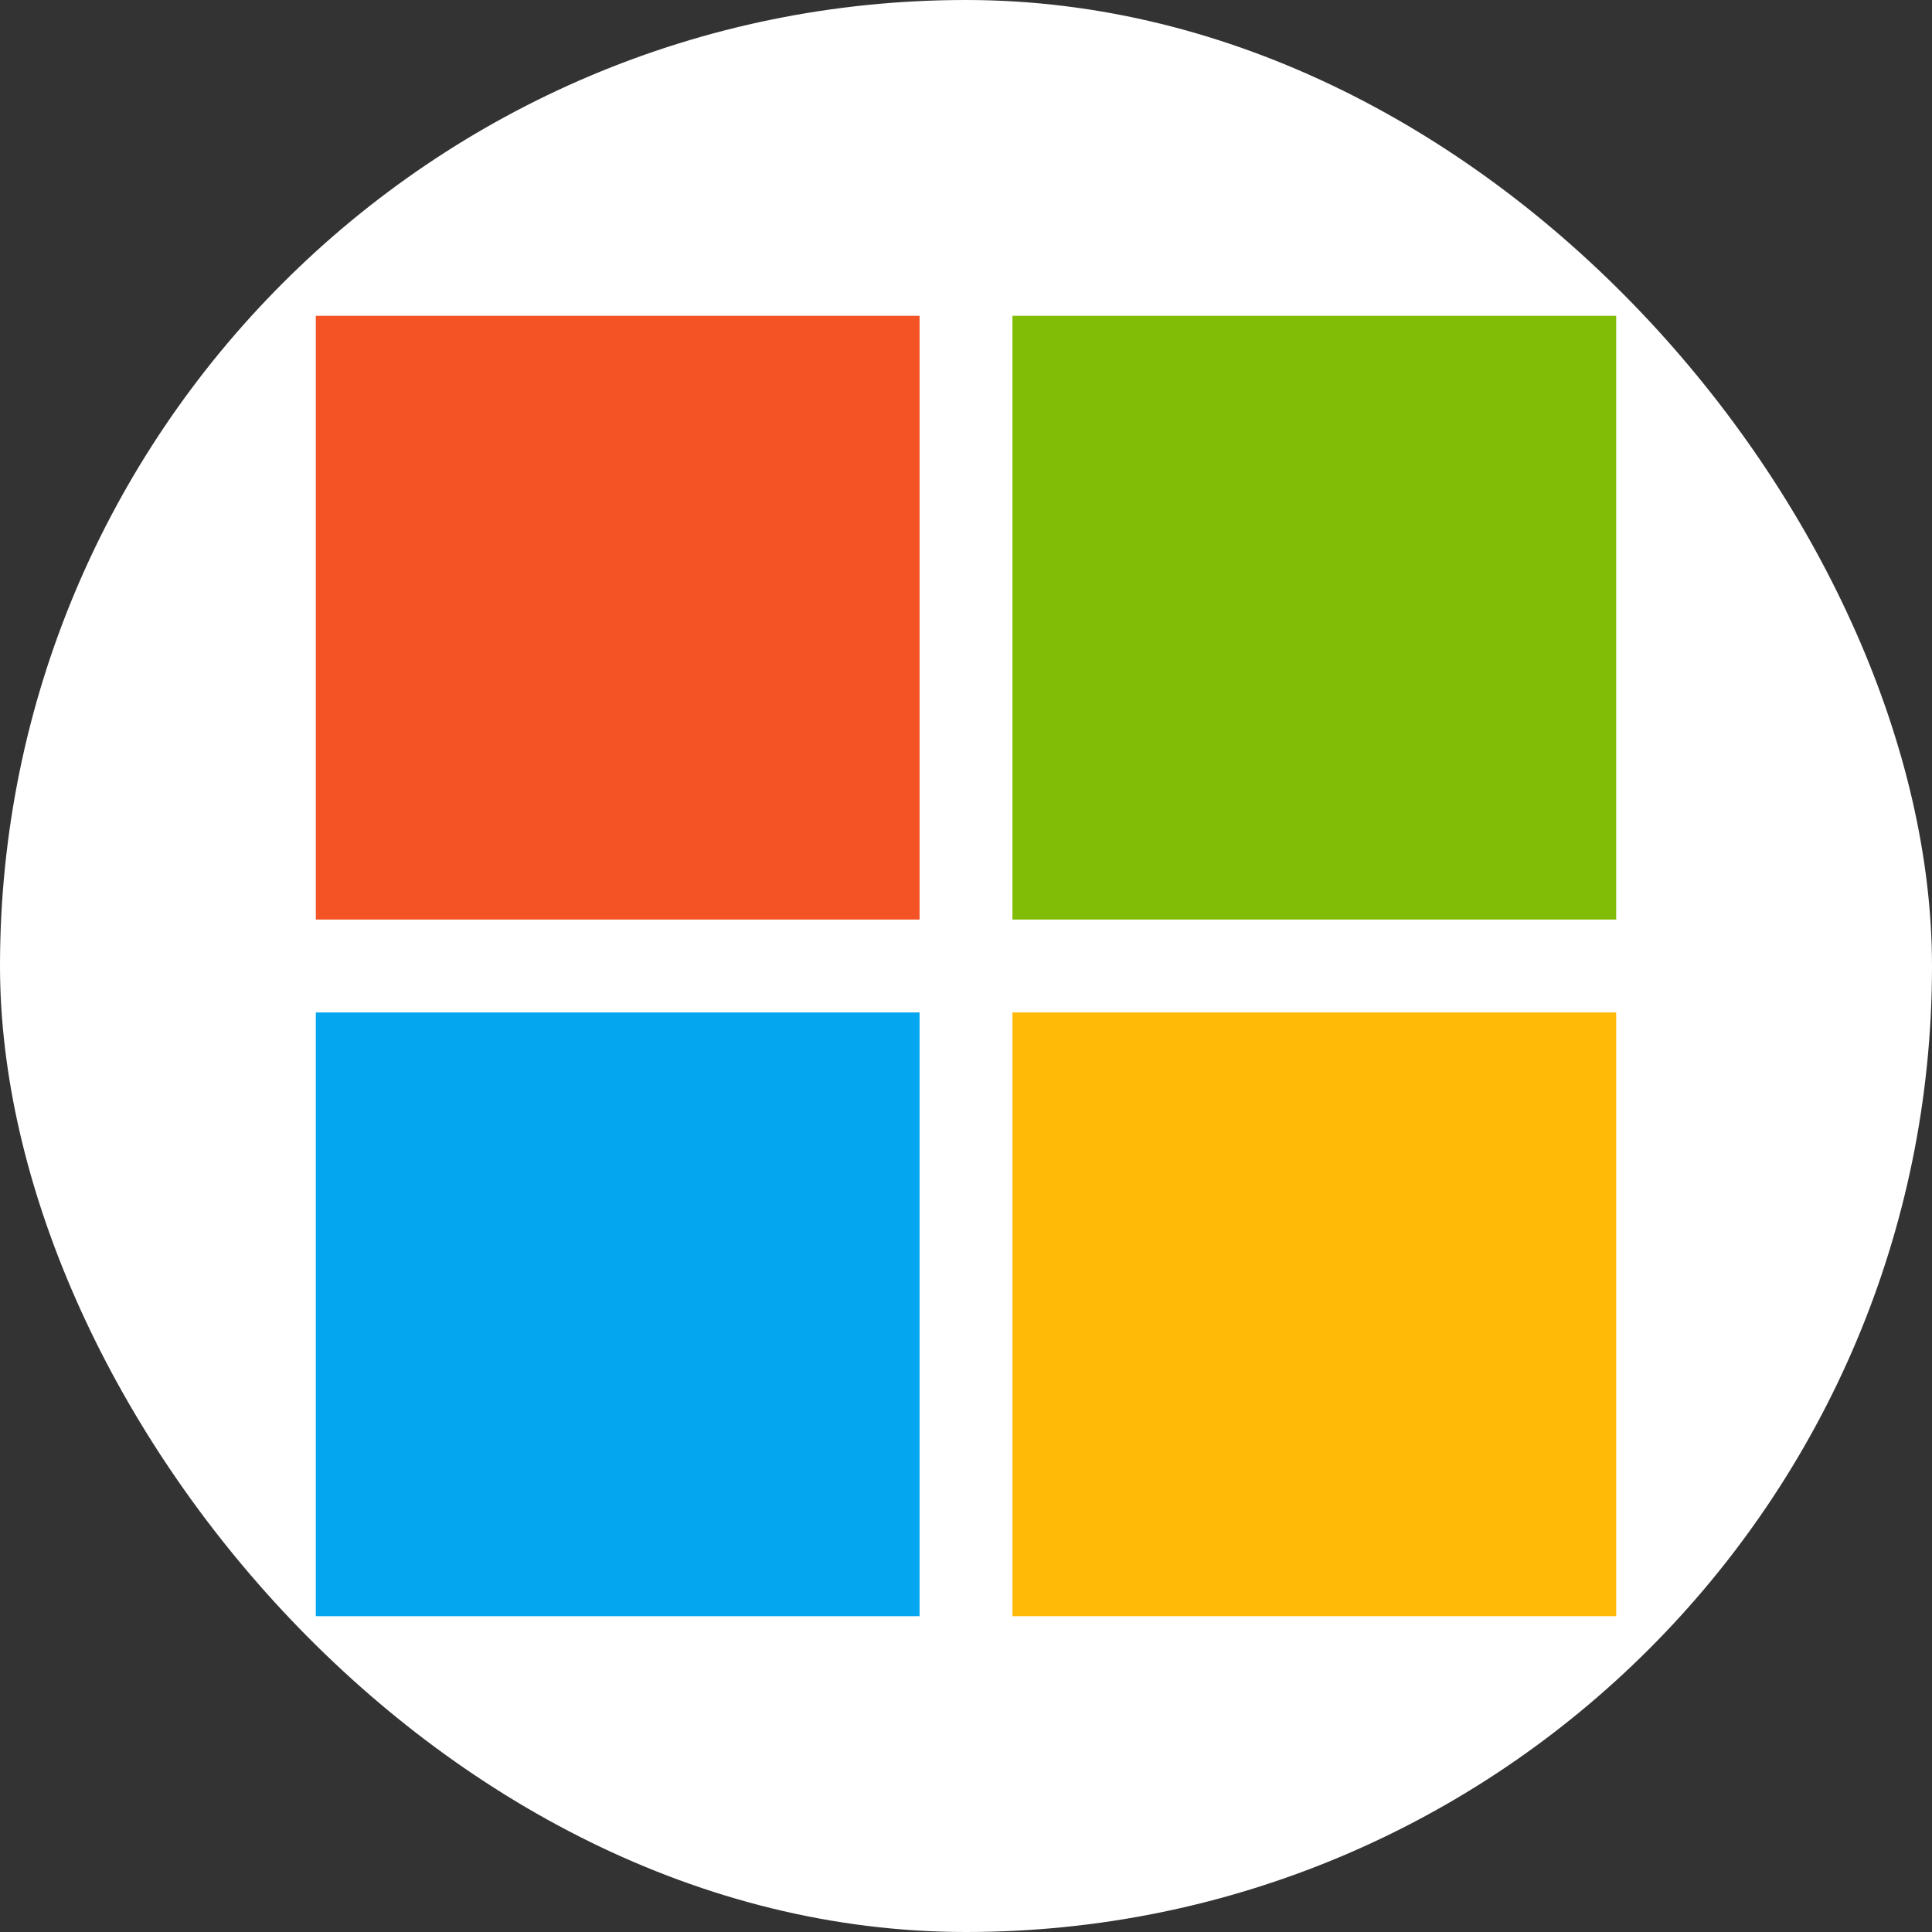
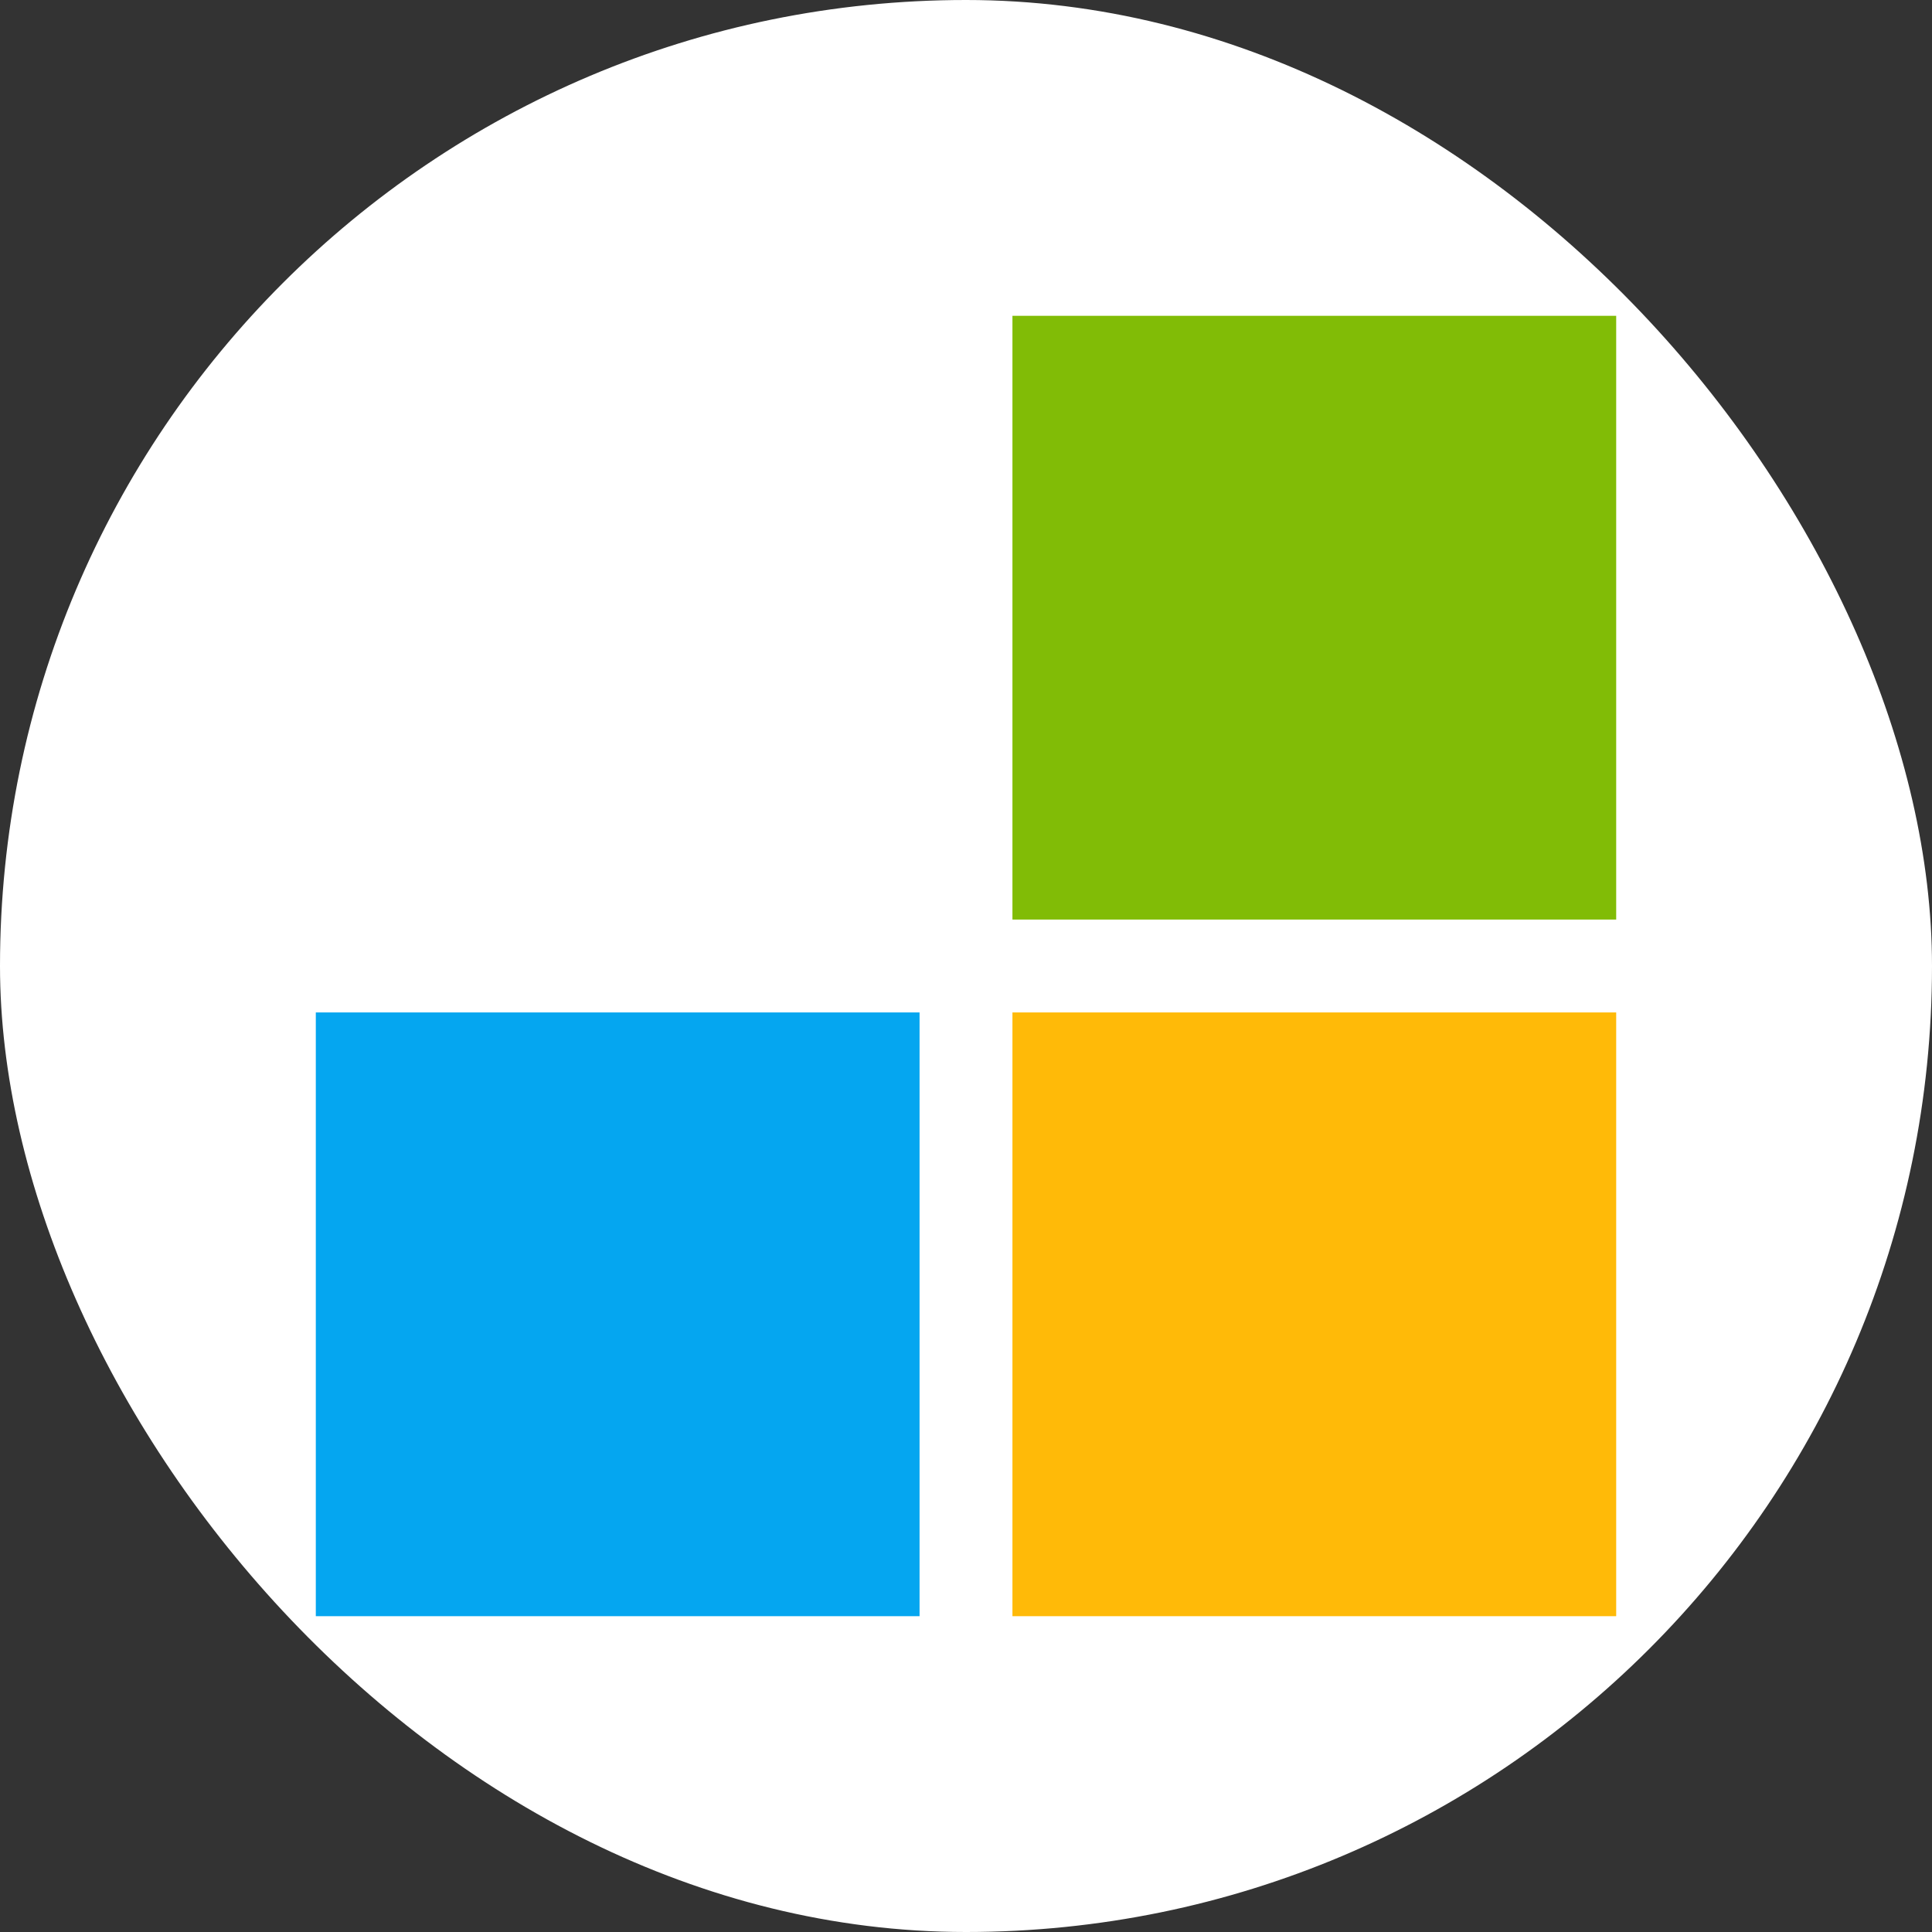
<svg xmlns="http://www.w3.org/2000/svg" width="256px" height="256px" viewBox="-2.4 -2.4 20.80 20.80" fill="none">
  <rect x="-2.4" y="-2.4" width="20.80" height="20.80" fill="#333333" stroke="none" />
  <g id="SVGRepo_bgCarrier" stroke-width="0">
    <rect x="-2.4" y="-2.4" width="20.80" height="20.80" rx="10.4" fill="#ffffff" />
  </g>
  <g id="SVGRepo_tracerCarrier" stroke-linecap="round" stroke-linejoin="round" />
  <g id="SVGRepo_iconCarrier">
-     <path fill="#F35325" d="M1 1h6.5v6.5H1V1z" />
    <path fill="#81BC06" d="M8.5 1H15v6.5H8.5V1z" />
    <path fill="#05A6F0" d="M1 8.5h6.5V15H1V8.5z" />
    <path fill="#FFBA08" d="M8.5 8.5H15V15H8.5V8.5z" />
  </g>
</svg>